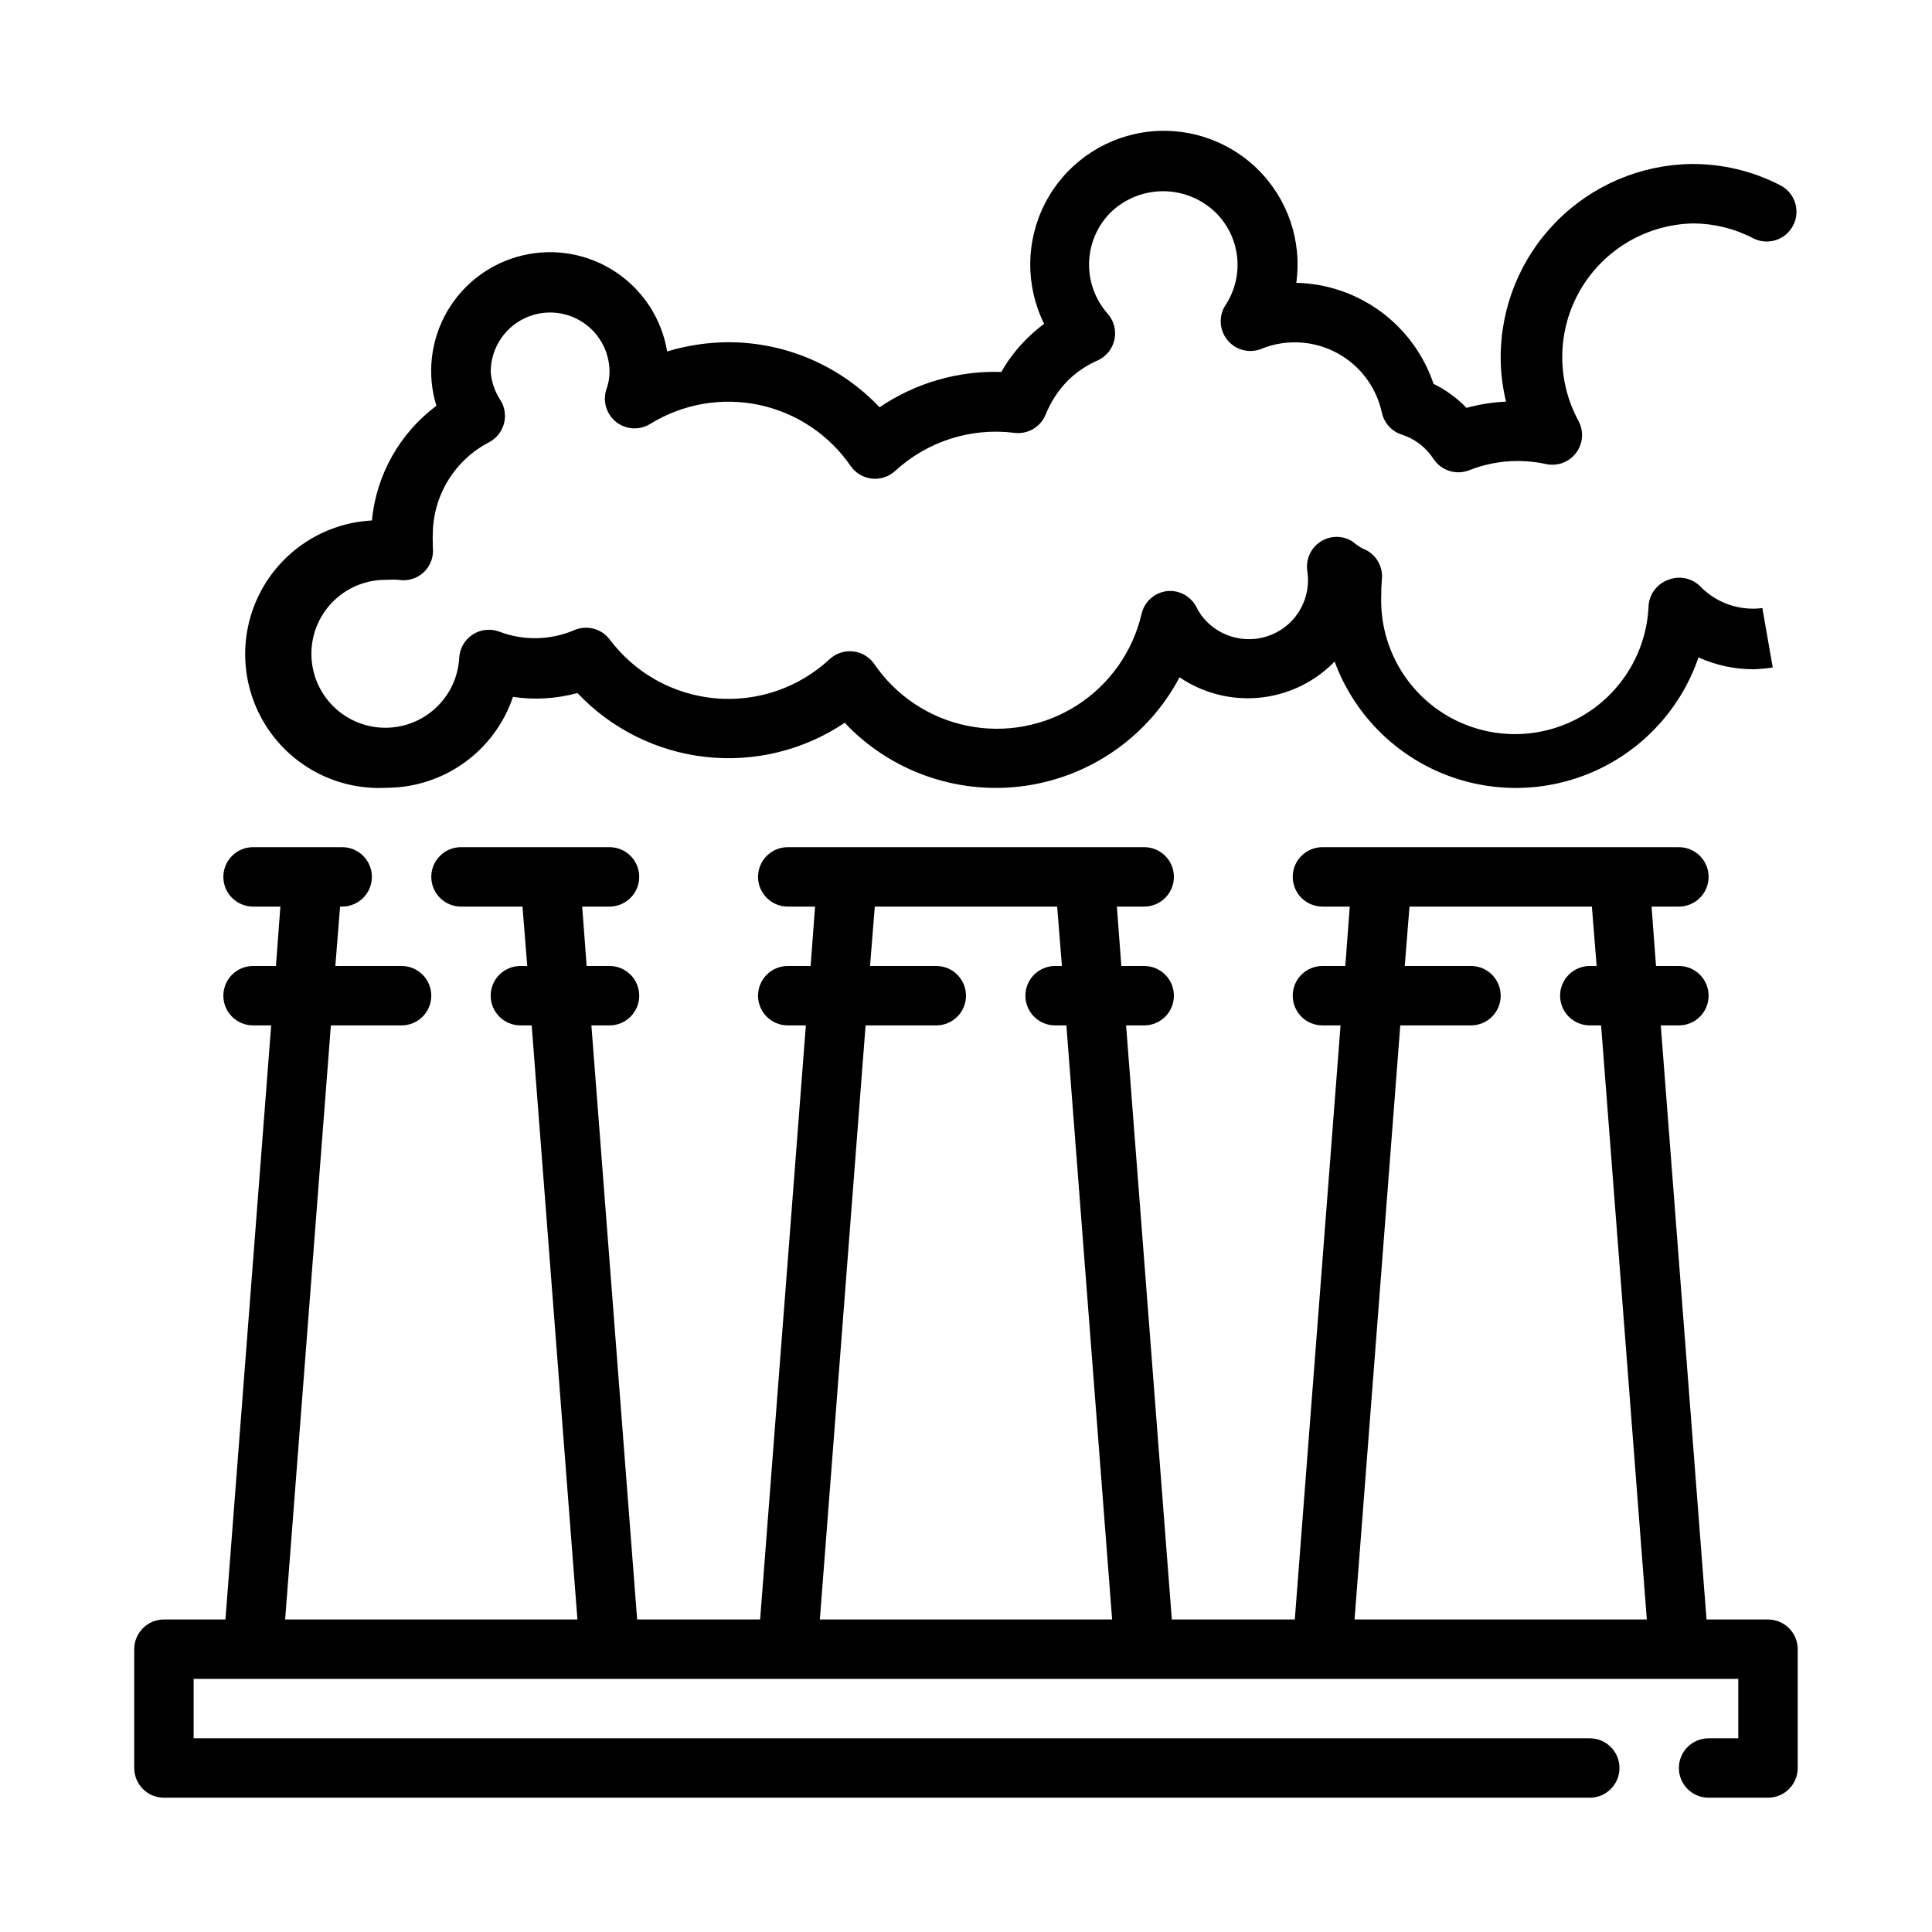
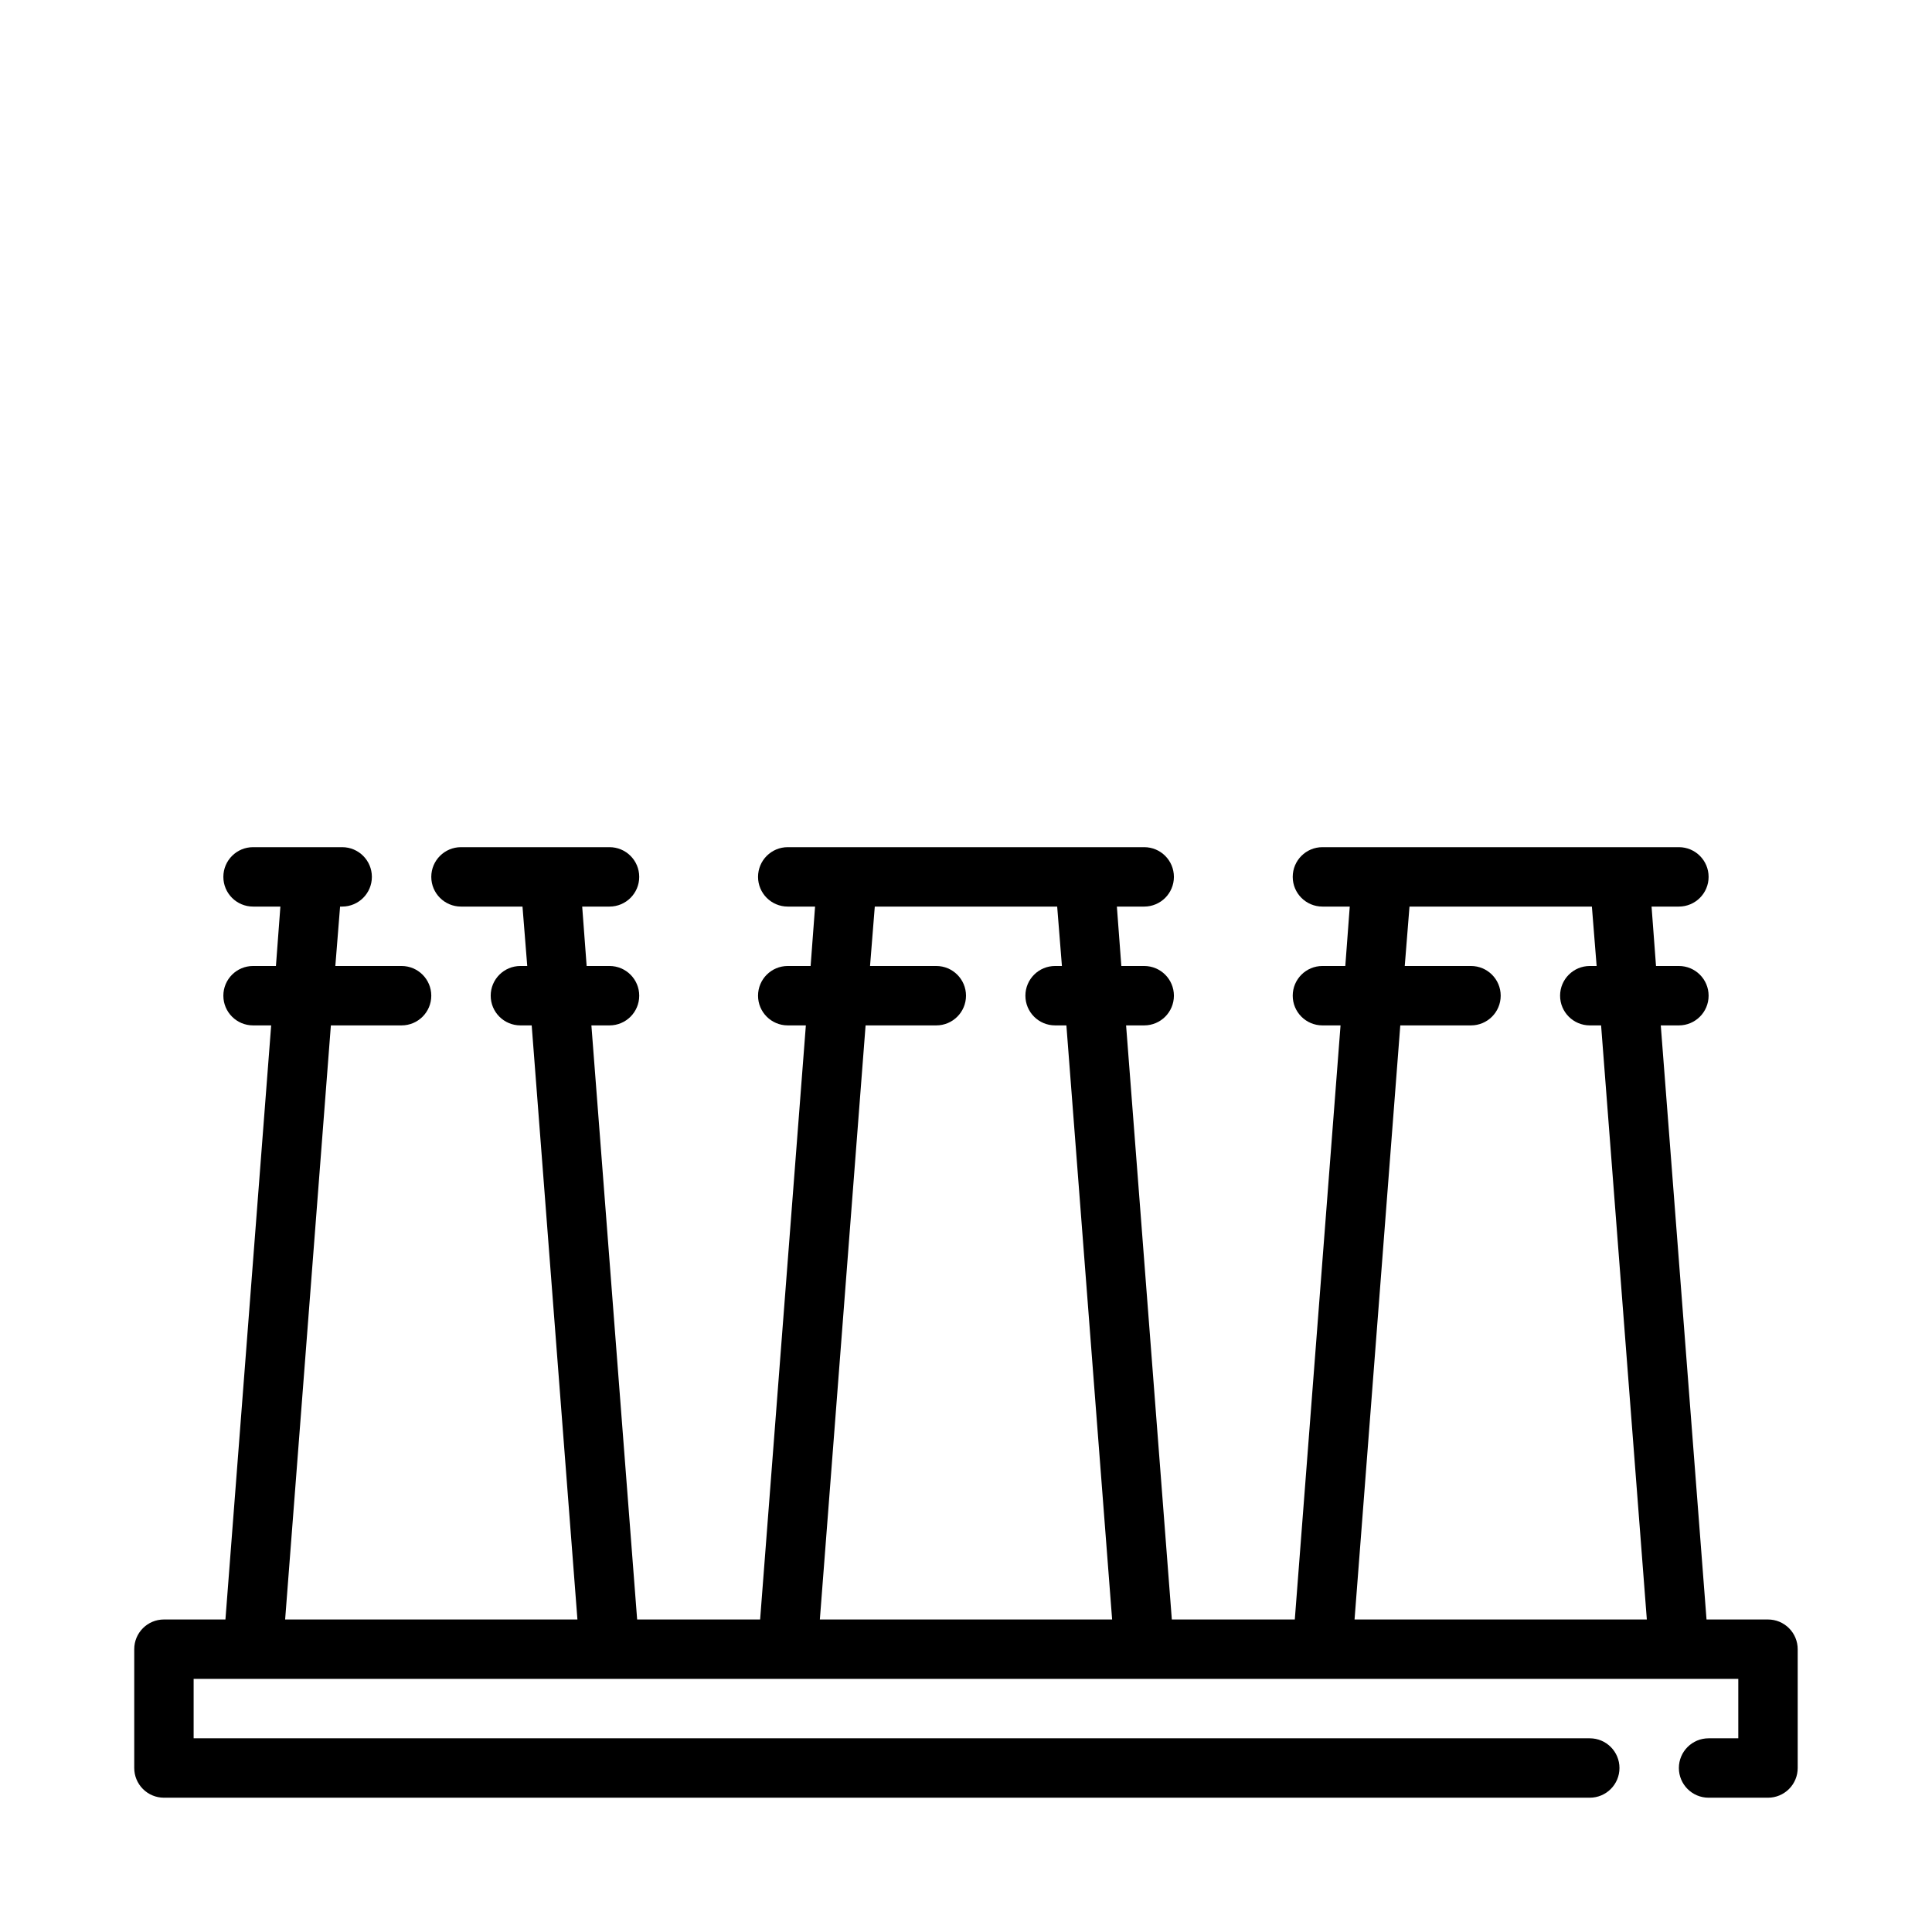
<svg xmlns="http://www.w3.org/2000/svg" fill="#000000" width="800px" height="800px" version="1.1" viewBox="144 144 512 512">
  <g>
    <path d="m612.54 573.18h-16.293l-12.125-157.44h4.801c4.348 0 7.875-3.523 7.875-7.871s-3.527-7.871-7.875-7.871h-6.062l-1.18-15.742 7.242-0.004c4.348 0 7.875-3.523 7.875-7.871 0-4.348-3.527-7.871-7.875-7.871h-94.465c-4.348 0-7.871 3.523-7.871 7.871 0 4.348 3.523 7.871 7.871 7.871h7.242l-1.18 15.742-6.062 0.004c-4.348 0-7.871 3.523-7.871 7.871s3.523 7.871 7.871 7.871h4.801l-12.121 157.44h-32.59l-12.121-157.44h4.801c4.348 0 7.871-3.523 7.871-7.871s-3.523-7.871-7.871-7.871h-6.062l-1.18-15.742 7.242-0.004c4.348 0 7.871-3.523 7.871-7.871 0-4.348-3.523-7.871-7.871-7.871h-94.465c-4.348 0-7.871 3.523-7.871 7.871 0 4.348 3.523 7.871 7.871 7.871h7.242l-1.18 15.742-6.062 0.004c-4.348 0-7.871 3.523-7.871 7.871s3.523 7.871 7.871 7.871h4.801l-12.121 157.44h-32.59l-12.125-157.44h4.805c4.348 0 7.871-3.523 7.871-7.871s-3.523-7.871-7.871-7.871h-6.062l-1.18-15.742 7.242-0.004c4.348 0 7.871-3.523 7.871-7.871 0-4.348-3.523-7.871-7.871-7.871h-39.359c-4.348 0-7.875 3.523-7.875 7.871 0 4.348 3.527 7.871 7.875 7.871h16.297l1.258 15.742-1.812 0.004c-4.348 0-7.871 3.523-7.871 7.871s3.523 7.871 7.871 7.871h2.992l12.121 157.44h-77.461l12.121-157.44h18.738c4.348 0 7.871-3.523 7.871-7.871s-3.523-7.871-7.871-7.871h-17.555l1.258-15.742 0.555-0.004c4.348 0 7.871-3.523 7.871-7.871 0-4.348-3.523-7.871-7.871-7.871h-23.617c-4.348 0-7.871 3.523-7.871 7.871 0 4.348 3.523 7.871 7.871 7.871h7.242l-1.18 15.742-6.062 0.004c-4.348 0-7.871 3.523-7.871 7.871s3.523 7.871 7.871 7.871h4.801l-12.121 157.44h-16.297c-4.348 0-7.871 3.523-7.871 7.871v31.488c0 2.09 0.828 4.09 2.305 5.566 1.477 1.477 3.481 2.305 5.566 2.305h377.86c4.348 0 7.871-3.523 7.871-7.871 0-4.348-3.523-7.871-7.871-7.871h-369.99v-15.746h409.35v15.742l-7.871 0.004c-4.348 0-7.875 3.523-7.875 7.871 0 4.348 3.527 7.871 7.875 7.871h15.742c2.09 0 4.09-0.828 5.566-2.305s2.305-3.477 2.305-5.566v-31.488c0-2.086-0.828-4.09-2.305-5.566-1.477-1.477-3.477-2.305-5.566-2.305zm-251.27 0 12.121-157.44h18.734c4.348 0 7.875-3.523 7.875-7.871s-3.527-7.871-7.875-7.871h-17.555l1.258-15.742h48.336l1.258 15.742h-1.809c-4.348 0-7.871 3.523-7.871 7.871s3.523 7.871 7.871 7.871h2.992l12.121 157.44zm141.7 0 12.121-157.44h18.738c4.348 0 7.871-3.523 7.871-7.871s-3.523-7.871-7.871-7.871h-17.555l1.258-15.742h48.336l1.258 15.742h-1.809c-4.348 0-7.875 3.523-7.875 7.871s3.527 7.871 7.875 7.871h2.992l12.121 157.44z" />
-     <path d="m246.49 352.77c7.394-0.02 14.594-2.356 20.594-6.676 6-4.32 10.5-10.406 12.863-17.41 5.703 0.844 11.52 0.496 17.082-1.023 8.965 9.492 21.008 15.492 33.98 16.934 12.977 1.441 26.043-1.77 36.867-9.062l1.102 1.18h0.004c12.371 12.344 29.863 18.082 47.141 15.477 17.277-2.609 32.297-13.258 40.473-28.699 6.106 4.148 13.453 6.07 20.809 5.441 7.356-0.633 14.27-3.777 19.574-8.906l0.711-0.711c4.894 13.309 15.098 23.988 28.168 29.492 13.07 5.5 27.836 5.332 40.777-0.465 12.941-5.801 22.895-16.711 27.484-30.129 4.574 2.082 9.539 3.156 14.566 3.148 1.711-0.055 3.422-0.211 5.113-0.473l-2.754-15.742c-6.121 0.793-12.258-1.367-16.531-5.824-2.234-2.168-5.535-2.816-8.422-1.652-2.91 1.039-4.945 3.688-5.195 6.769-0.48 12.656-7.672 24.094-18.871 30.008-11.199 5.914-24.703 5.402-35.426-1.34-10.719-6.742-17.031-18.691-16.551-31.348-0.02-1.363 0.031-2.731 0.156-4.09 0.43-3.656-1.727-7.121-5.195-8.348-0.945-0.551-1.84-1.18-2.676-1.887-2.609-1.59-5.902-1.531-8.445 0.156-2.547 1.688-3.891 4.691-3.441 7.715 0.766 4.918-0.84 9.91-4.332 13.461-2.953 2.957-6.961 4.617-11.137 4.617-4.18 0-8.188-1.66-11.141-4.617-1.133-1.117-2.062-2.422-2.754-3.856-1.484-2.918-4.621-4.609-7.871-4.254-3.285 0.414-5.957 2.836-6.691 6.062-2.332 9.977-8.461 18.652-17.086 24.184s-19.066 7.481-29.105 5.434c-10.039-2.047-18.887-7.926-24.656-16.391-1.305-1.867-3.356-3.078-5.617-3.32-2.266-0.242-4.523 0.512-6.191 2.059-8.184 7.609-19.215 11.379-30.344 10.371-11.129-1.004-21.305-6.691-27.988-15.645-2.184-2.828-6-3.828-9.289-2.441-6.359 2.734-13.535 2.875-19.996 0.395-2.336-0.848-4.934-0.547-7.012 0.816-2.078 1.367-3.387 3.629-3.535 6.109-0.273 5.156-2.562 9.992-6.379 13.469-3.816 3.473-8.848 5.305-14.004 5.09-5.156-0.211-10.02-2.449-13.539-6.227-3.516-3.773-5.402-8.785-5.246-13.945 0.152-5.156 2.336-10.047 6.074-13.605 3.734-3.559 8.727-5.5 13.883-5.402 1.051-0.082 2.102-0.082 3.152 0 2.426 0.398 4.902-0.359 6.691-2.047 1.805-1.73 2.68-4.215 2.359-6.691v-1.105c-0.039-0.758-0.039-1.52 0-2.281 0.035-5.023 1.438-9.945 4.059-14.23s6.363-7.773 10.82-10.094c1.914-0.992 3.336-2.731 3.938-4.801 0.609-2.094 0.324-4.344-0.789-6.219-1.543-2.269-2.465-4.902-2.676-7.637 0-5.625 3-10.824 7.871-13.637 4.871-2.812 10.871-2.812 15.746 0 4.871 2.812 7.871 8.012 7.871 13.637-0.016 1.613-0.309 3.211-0.867 4.723-0.988 3.137 0.078 6.562 2.676 8.582 2.602 2.016 6.18 2.203 8.977 0.473 8.598-5.32 18.91-7.125 28.805-5.043 9.891 2.082 18.602 7.891 24.328 16.219 1.305 1.867 3.356 3.078 5.621 3.32 2.262 0.238 4.519-0.512 6.188-2.059 8.508-7.82 20.023-11.504 31.488-10.078 3.551 0.484 6.981-1.488 8.344-4.801 1.363-3.414 3.398-6.519 5.984-9.133 2.281-2.223 4.949-4.012 7.871-5.273 2.277-1.055 3.914-3.129 4.41-5.59 0.488-2.414-0.18-4.922-1.812-6.769-3.309-3.734-5.07-8.59-4.926-13.578 0.148-4.988 2.191-9.73 5.715-13.266 3.727-3.602 8.711-5.617 13.895-5.617 5.184 0 10.164 2.016 13.895 5.617 3.195 3.129 5.215 7.266 5.715 11.711 0.504 4.445-0.543 8.93-2.961 12.691-2.004 2.93-1.801 6.84 0.5 9.547 2.301 2.703 6.125 3.535 9.34 2.027 6.434-2.453 13.613-1.973 19.668 1.309 6.051 3.285 10.367 9.043 11.82 15.773 0.594 2.742 2.602 4.961 5.273 5.824 3.473 1.113 6.449 3.394 8.422 6.457 2.051 3.102 5.988 4.348 9.449 2.988 6.457-2.547 13.523-3.121 20.309-1.652 3.008 0.68 6.137-0.465 8-2.922 1.867-2.457 2.121-5.777 0.66-8.492-5.922-10.887-5.727-24.078 0.52-34.781s17.633-17.367 30.023-17.566c5.484 0.051 10.879 1.398 15.742 3.934 1.867 0.961 4.043 1.133 6.035 0.484 1.996-0.652 3.648-2.07 4.594-3.945 1.957-3.852 0.445-8.559-3.387-10.551-7.289-3.785-15.398-5.731-23.613-5.668-13.457 0.188-26.297 5.656-35.754 15.23-9.457 9.574-14.766 22.48-14.785 35.938 0 3.981 0.477 7.941 1.418 11.809-3.543 0.156-7.055 0.711-10.473 1.652-2.523-2.613-5.477-4.769-8.738-6.375-2.582-7.656-7.457-14.328-13.961-19.117-6.508-4.789-14.328-7.457-22.406-7.648 1.543-11.137-2.293-22.344-10.336-30.199-8.043-7.856-19.34-11.43-30.438-9.625-11.098 1.805-20.68 8.77-25.82 18.77-5.141 9.996-5.231 21.844-0.238 31.918-1.586 1.18-3.086 2.469-4.488 3.859-2.691 2.625-4.996 5.621-6.848 8.895-11.477-0.363-22.777 2.918-32.277 9.367-10.414-11.012-24.91-17.25-40.066-17.238-5.496 0.02-10.961 0.844-16.219 2.438-1.434-8.59-6.363-16.207-13.613-21.031-7.254-4.828-16.184-6.434-24.664-4.434-8.477 1.996-15.75 7.418-20.09 14.973-4.336 7.555-5.348 16.57-2.797 24.898-9.723 7.269-15.926 18.305-17.082 30.387-12.656 0.676-23.992 8.051-29.734 19.348-5.742 11.297-5.023 24.801 1.891 35.426 6.91 10.621 18.965 16.75 31.621 16.074z" />
  </g>
</svg>